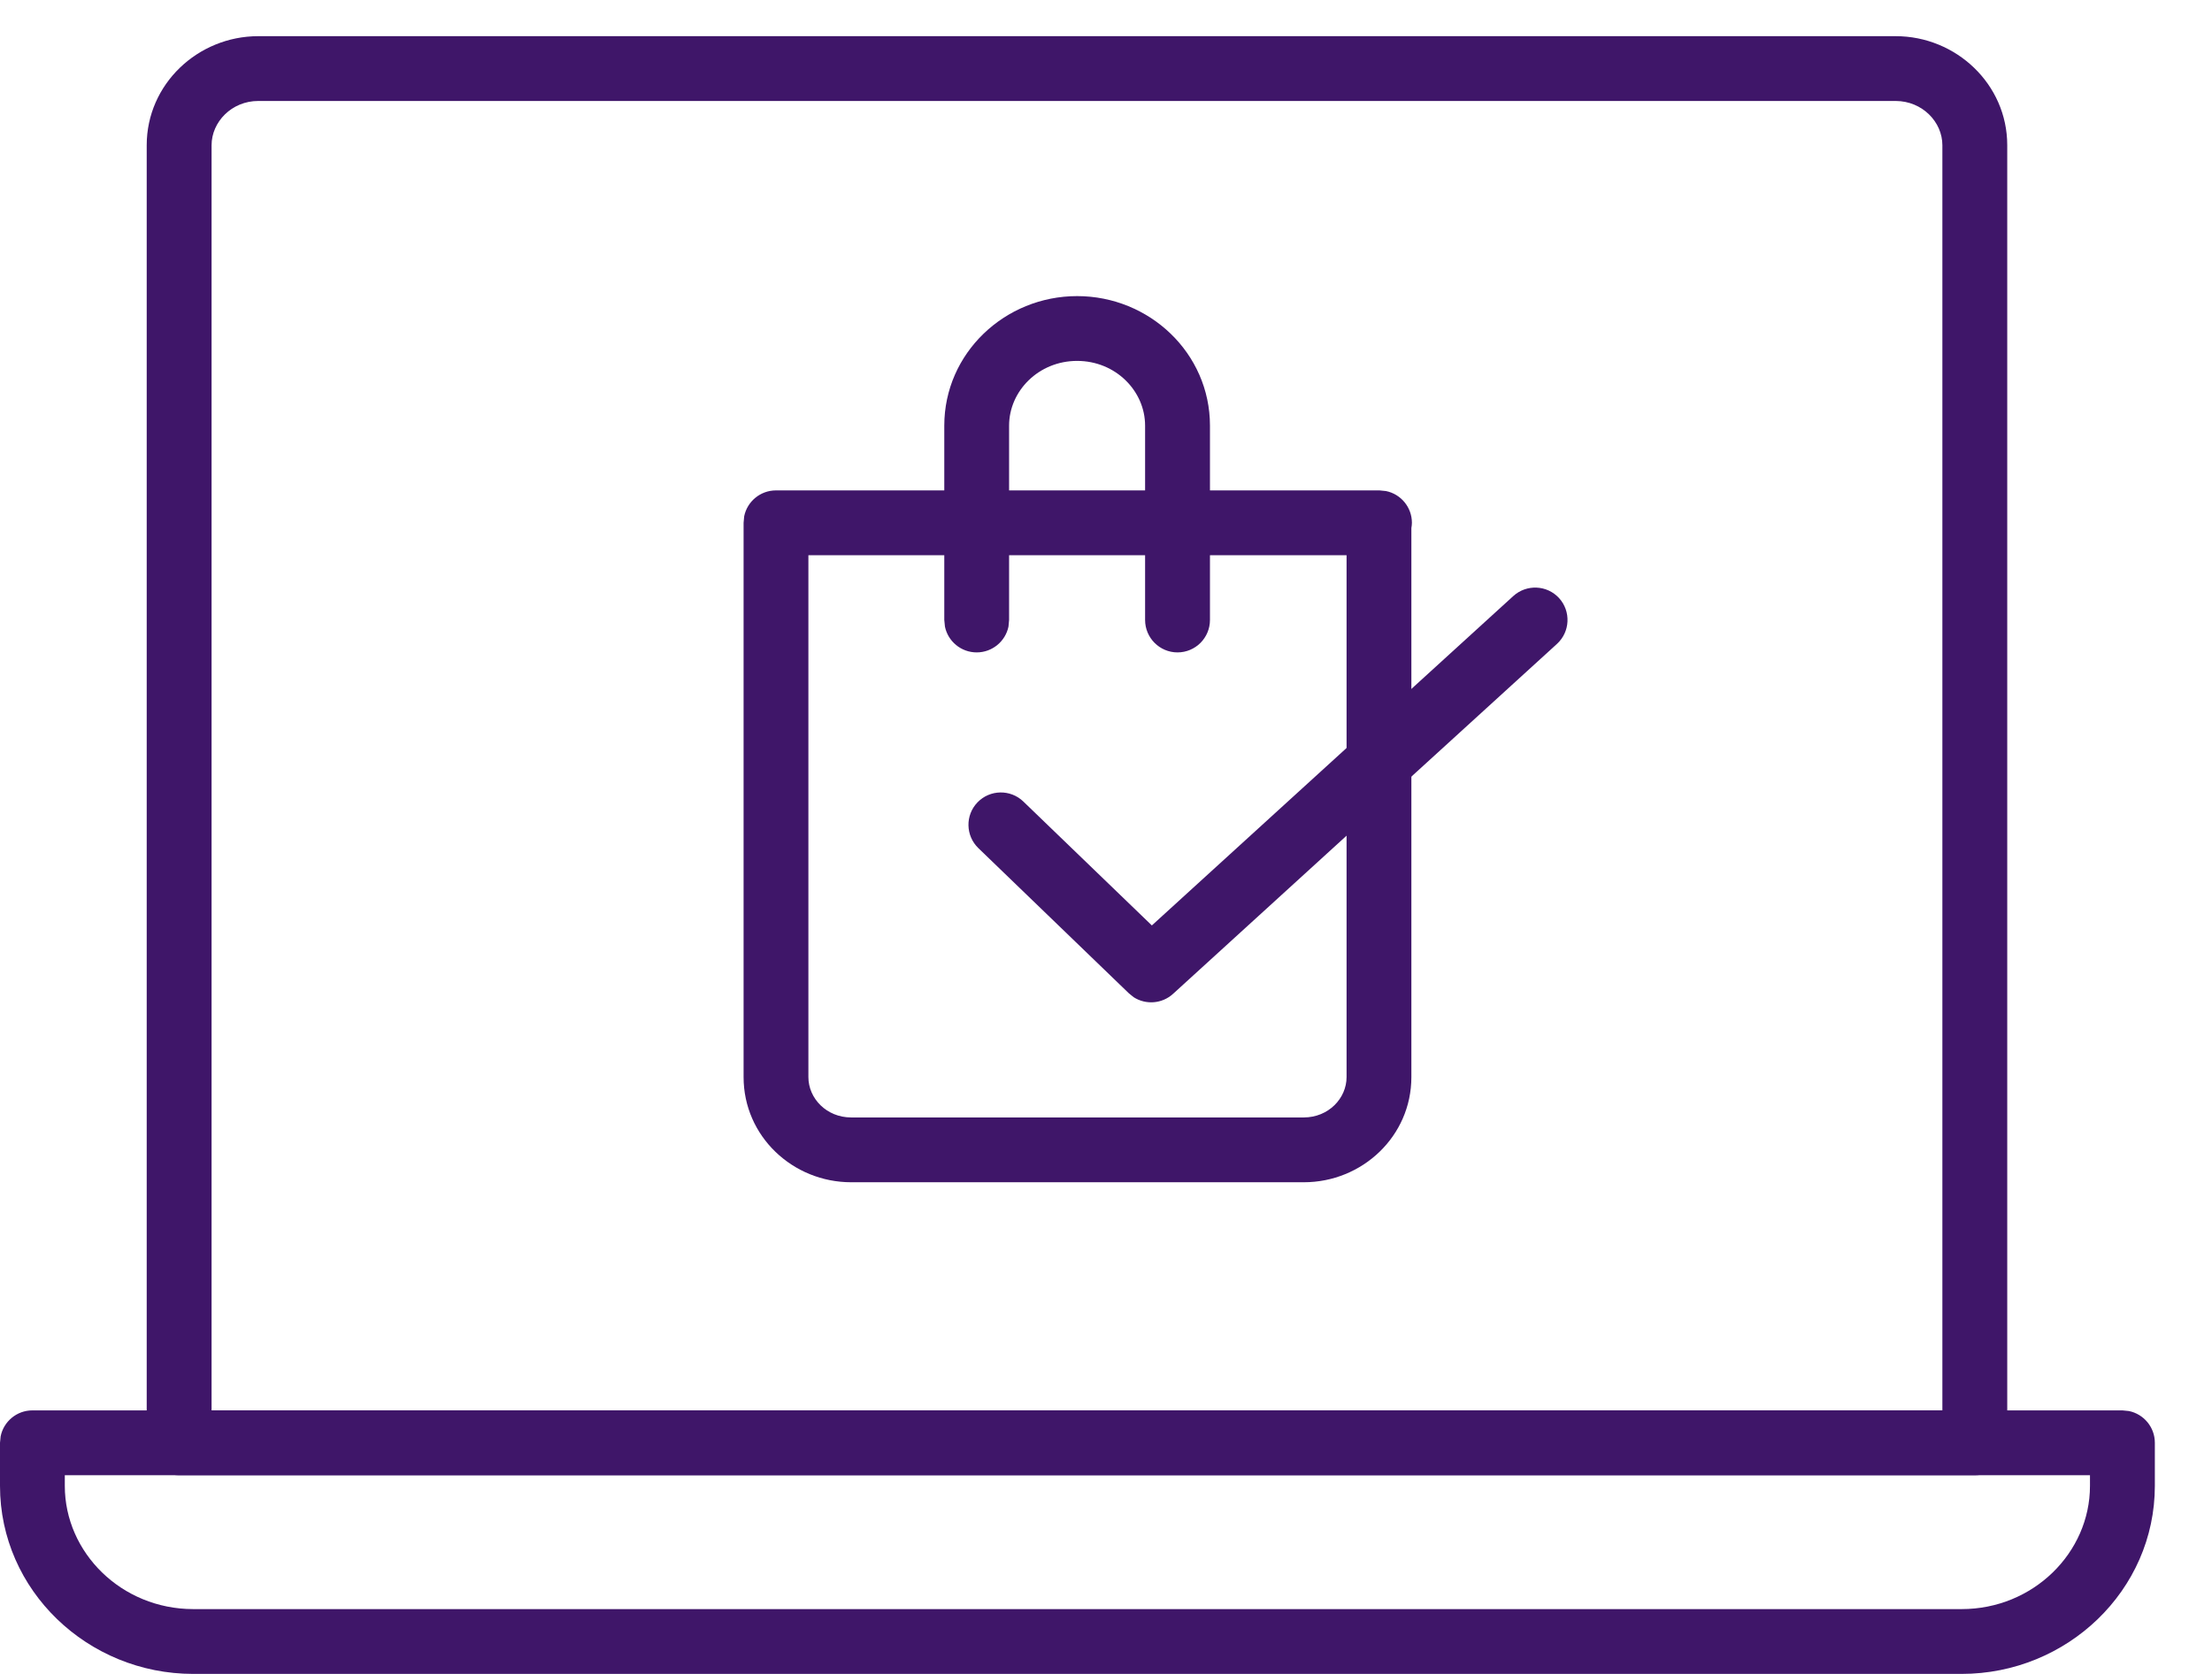
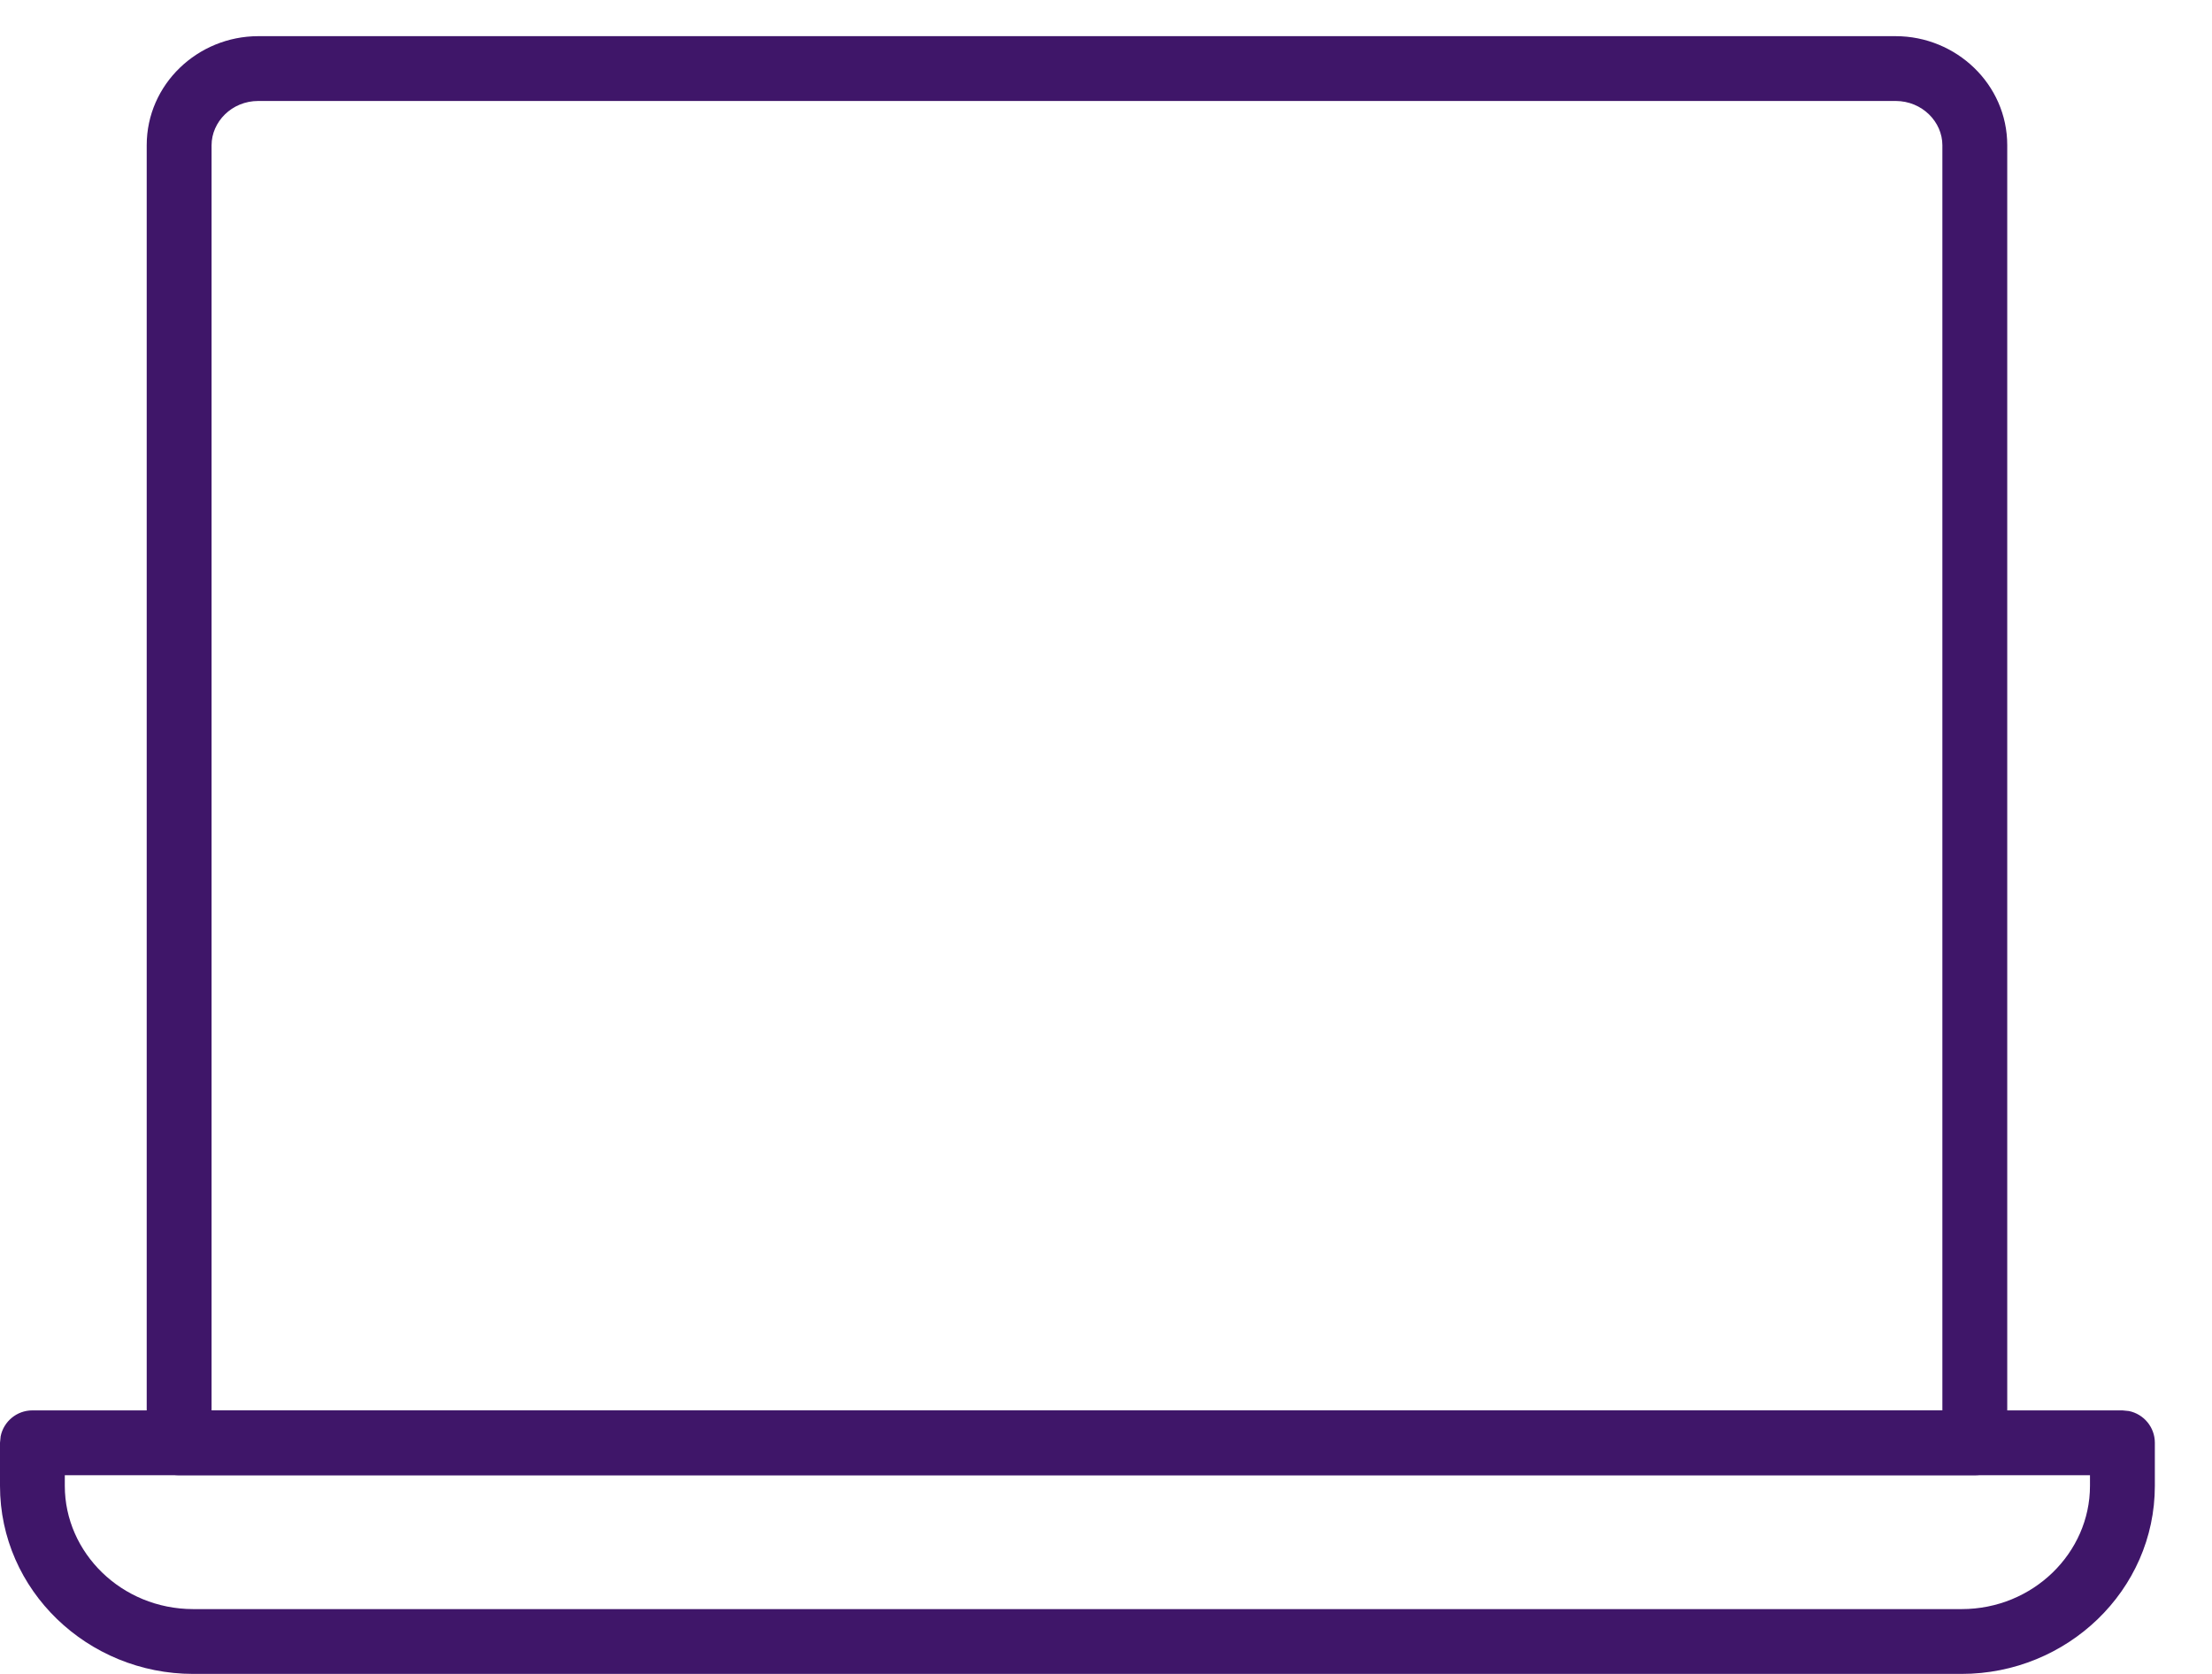
<svg xmlns="http://www.w3.org/2000/svg" width="37" height="28" viewBox="0 0 37 28" fill="none">
  <path d="M32.49 2.429C32.49 2.04 32.154 1.69 31.709 1.689H4.32C3.875 1.689 3.539 2.04 3.539 2.429V23.592H32.49V2.429ZM33.575 24.134C33.575 24.434 33.332 24.677 33.032 24.677H2.996C2.697 24.677 2.454 24.434 2.454 24.134V2.429C2.454 1.408 3.309 0.605 4.32 0.605H31.709C32.719 0.605 33.575 1.408 33.575 2.429V24.134Z" fill="#3f1669" />
  <path d="M34.959 24.677H1.084V24.855C1.084 25.972 2.033 26.915 3.231 26.916H32.812C34.01 26.916 34.959 25.972 34.959 24.855V24.677ZM36.044 24.855C36.044 26.604 34.575 28 32.812 28H3.231C1.468 28 0 26.604 0 24.855V24.134L0.011 24.025C0.061 23.778 0.28 23.592 0.542 23.592H35.502L35.611 23.603C35.858 23.654 36.044 23.872 36.044 24.134V24.855Z" fill="#3f1669" />
-   <path d="M19.154 10.37V7.12C19.154 6.54 18.661 6.037 18.017 6.037C17.373 6.037 16.879 6.54 16.879 7.12V10.37L16.869 10.481C16.818 10.727 16.599 10.913 16.337 10.913C16.075 10.913 15.856 10.727 15.806 10.481L15.795 10.37V7.12C15.795 5.907 16.808 4.953 18.017 4.953C19.226 4.953 20.239 5.907 20.239 7.12V10.37C20.239 10.67 19.996 10.913 19.696 10.913C19.397 10.913 19.154 10.67 19.154 10.37Z" fill="#3f1669" />
-   <path d="M22.524 9.287H13.522V18.017C13.522 18.373 13.825 18.692 14.238 18.692H21.809C22.221 18.691 22.524 18.373 22.524 18.017V9.287ZM23.608 18.017C23.608 19.006 22.786 19.776 21.809 19.776H14.238C13.26 19.776 12.438 19.006 12.438 18.017V8.745L12.448 8.636C12.498 8.389 12.718 8.203 12.98 8.203H23.074L23.183 8.214C23.431 8.264 23.617 8.483 23.617 8.745C23.617 8.775 23.613 8.804 23.608 8.832V18.017Z" fill="#3f1669" />
-   <path d="M25.312 9.971C25.534 9.769 25.877 9.784 26.079 10.005C26.28 10.227 26.264 10.569 26.043 10.771L19.622 16.624C19.437 16.793 19.165 16.811 18.962 16.68L18.881 16.614L16.366 14.188C16.15 13.98 16.143 13.636 16.351 13.421C16.558 13.206 16.902 13.2 17.117 13.407L19.267 15.48L25.312 9.971Z" fill="#3f1669" />
</svg>